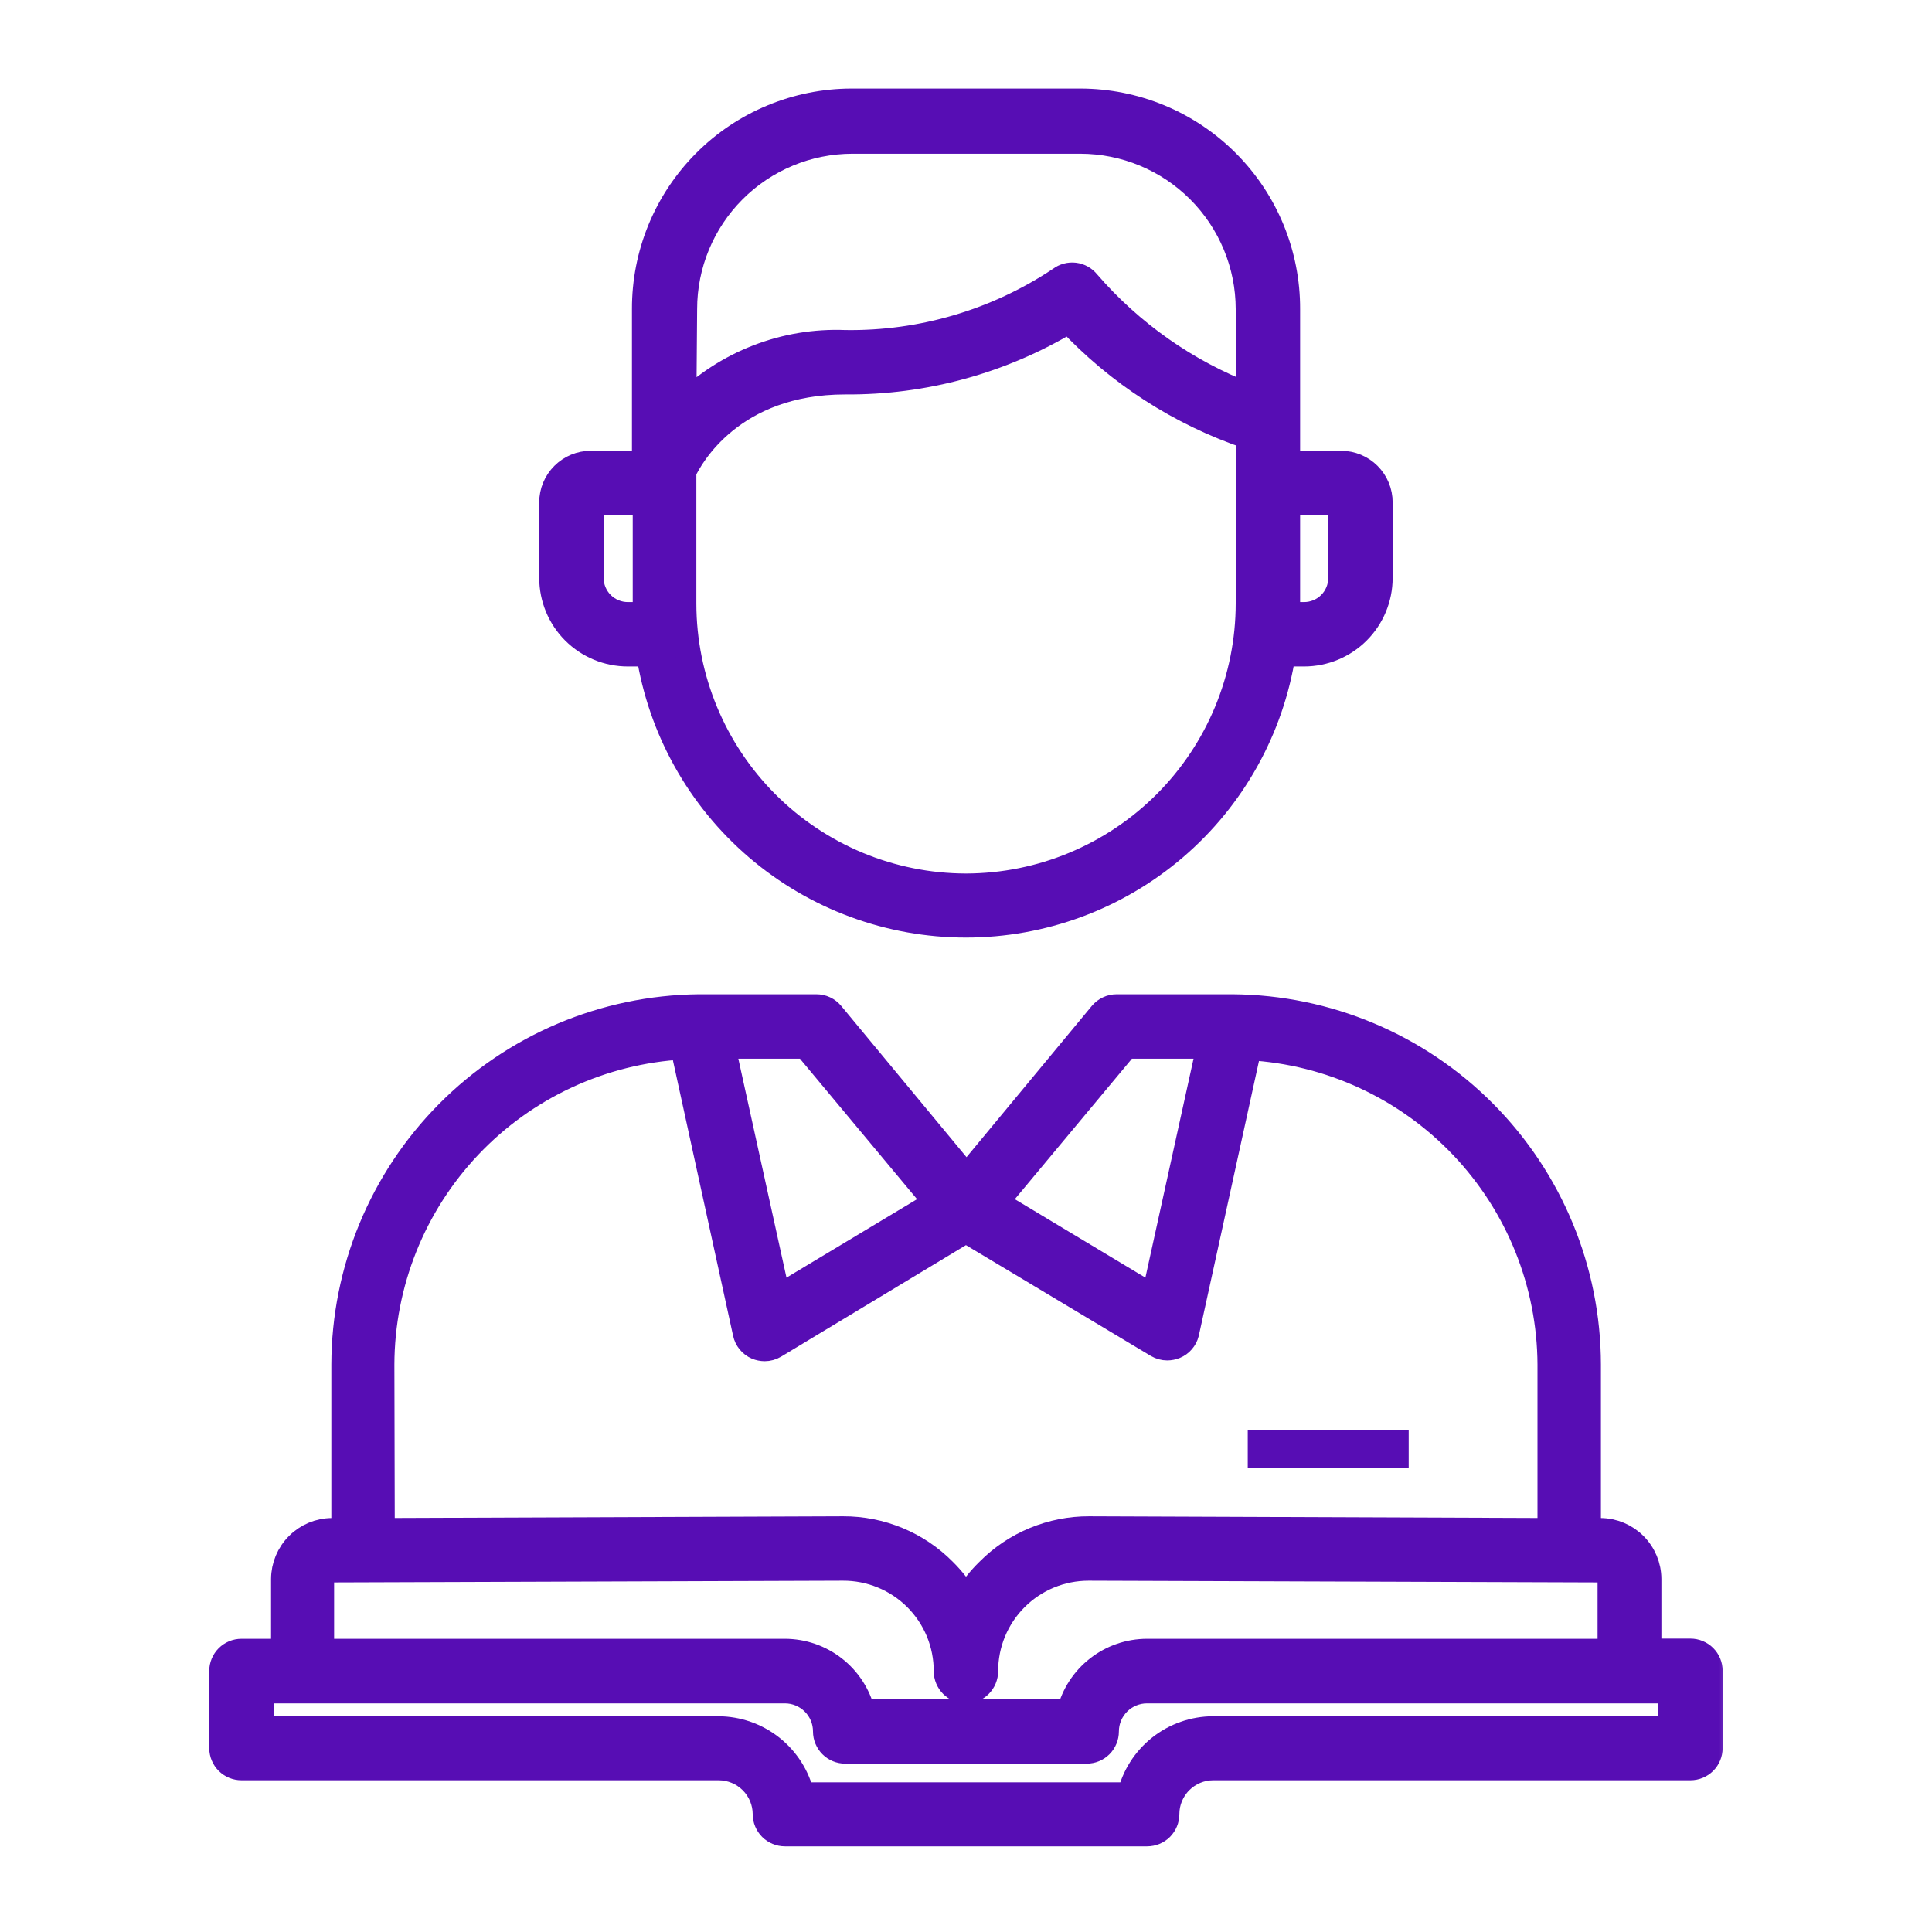
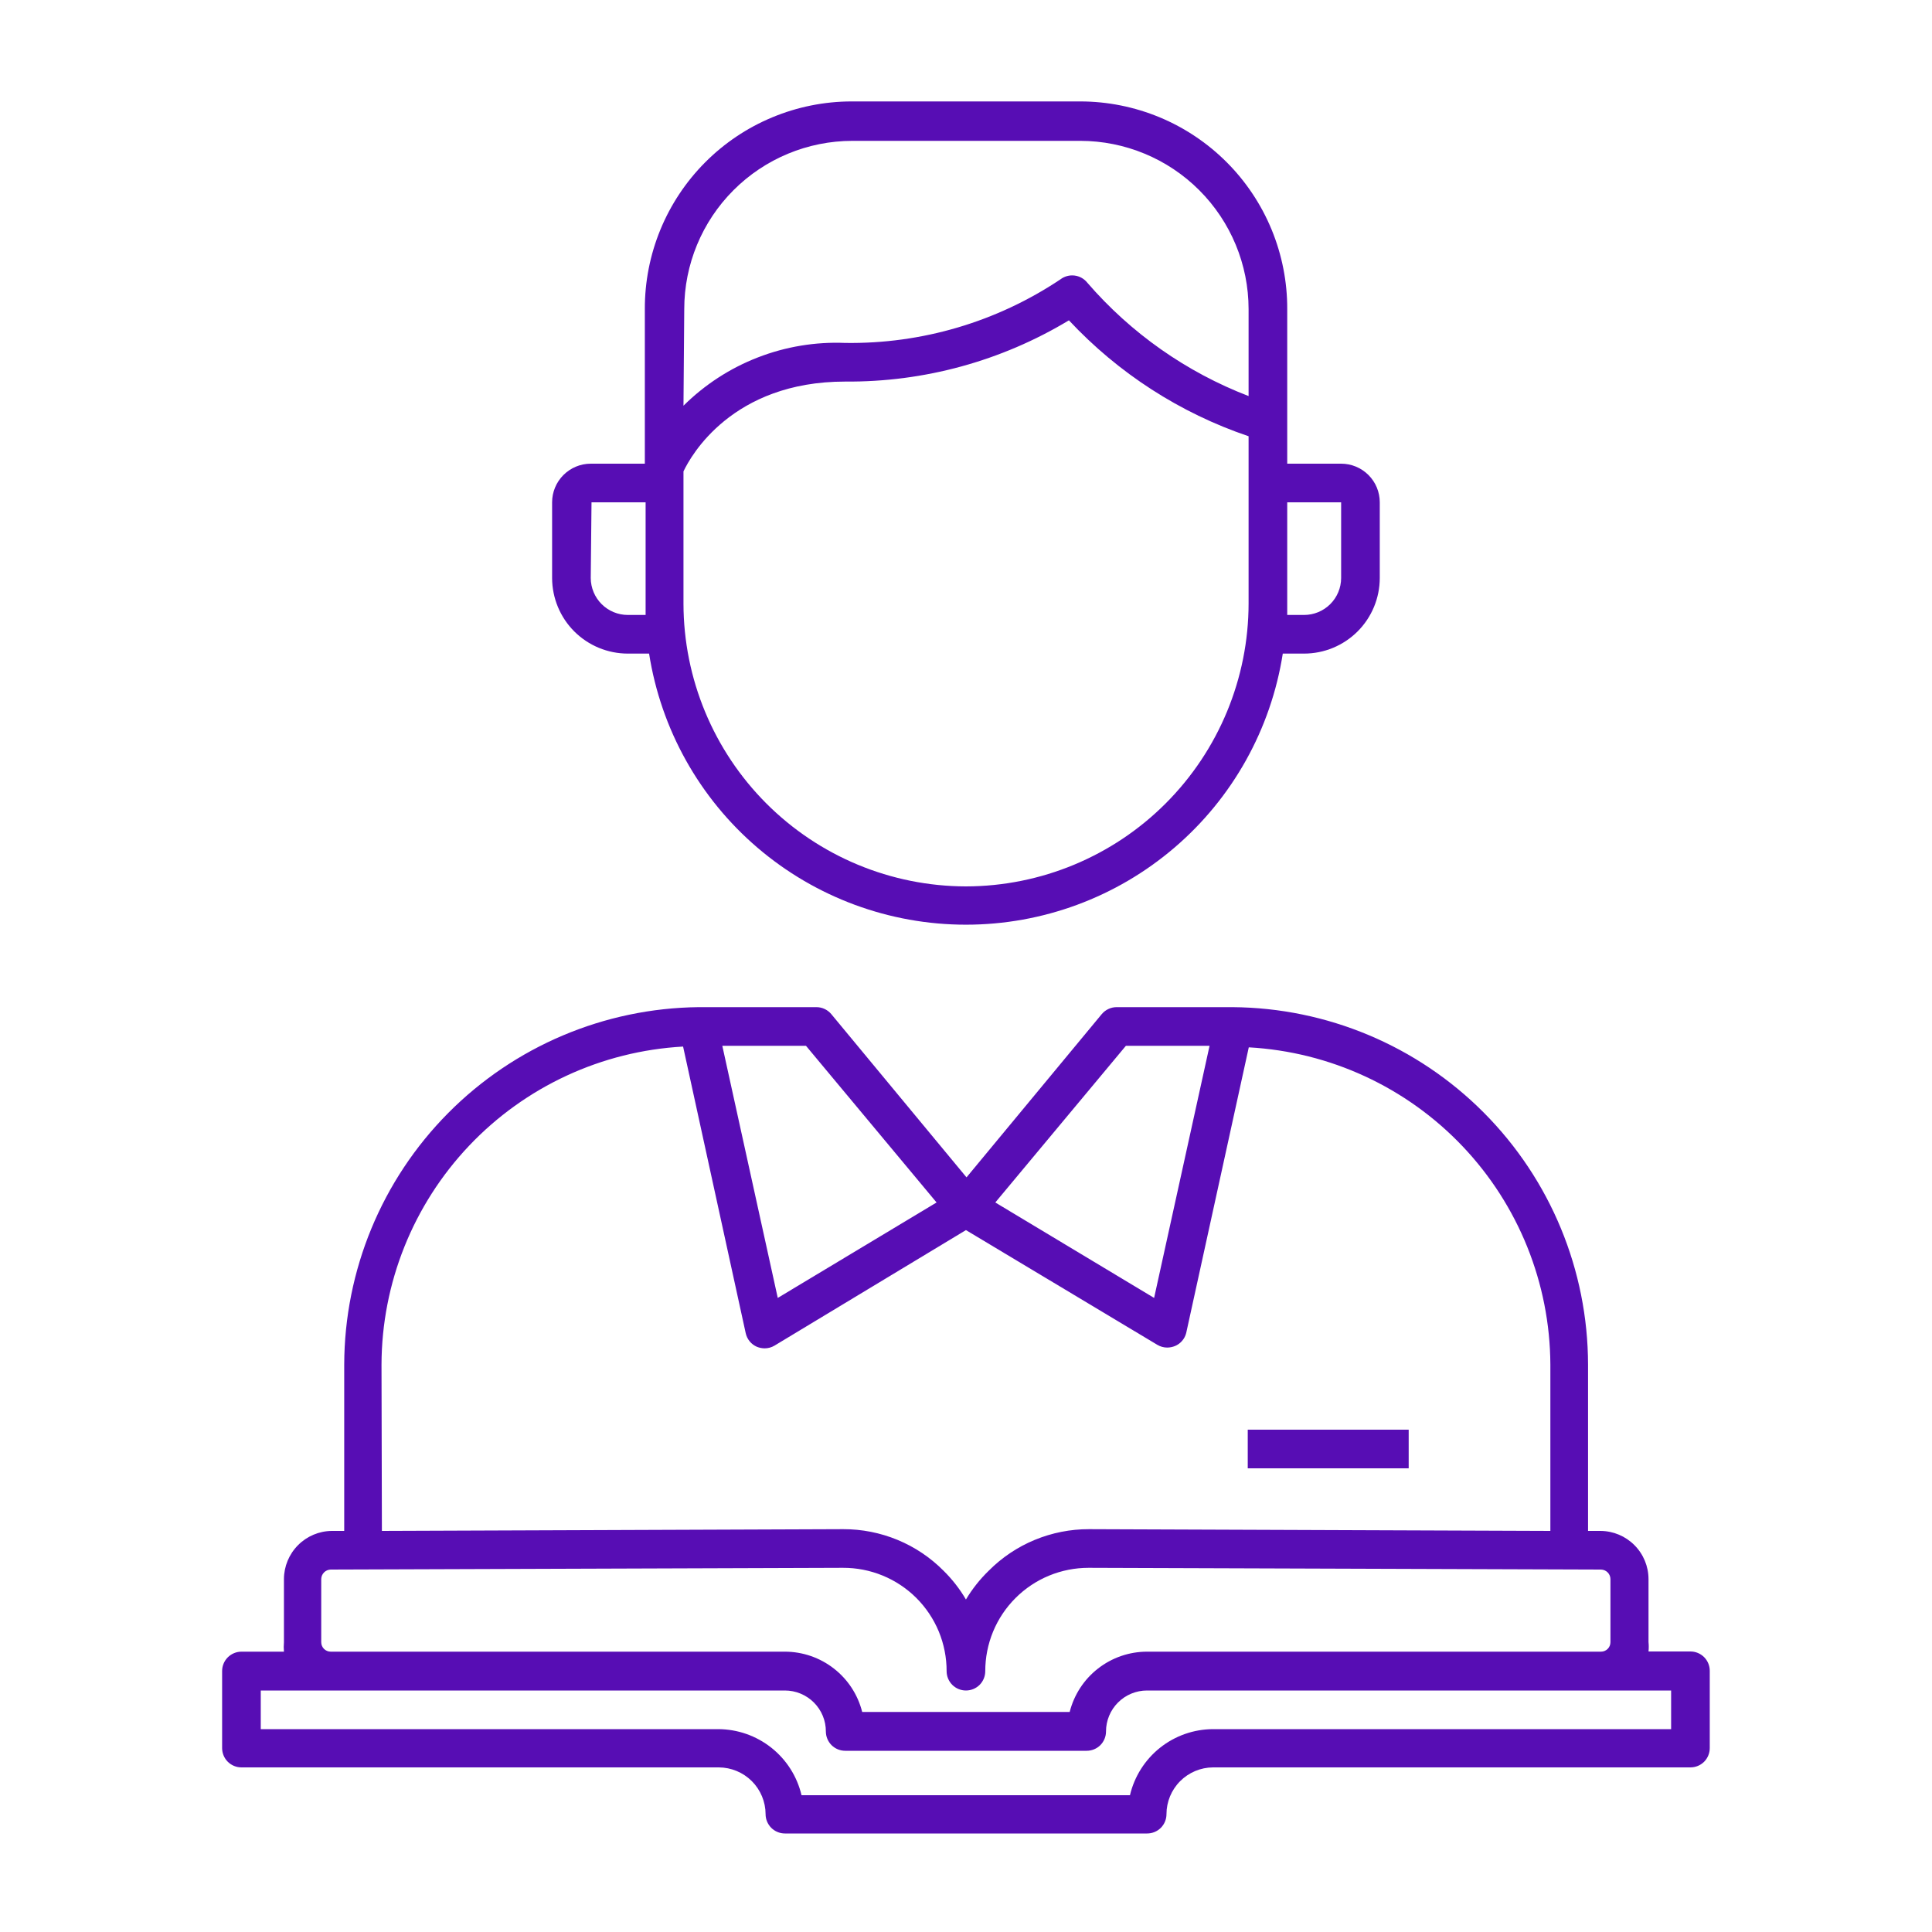
<svg xmlns="http://www.w3.org/2000/svg" width="60" height="60" viewBox="0 0 60 60" fill="none">
  <mask id="path-1-outside-1_4350_43603" maskUnits="userSpaceOnUse" x="5.898" y="2.15" width="48" height="56" fill="black">
    <rect fill="white" x="5.898" y="2.15" width="48" height="56" />
-     <path d="M19.498 20.298H20.158C20.526 22.644 21.719 24.782 23.523 26.325C25.328 27.869 27.624 28.717 29.998 28.717C32.373 28.717 34.669 27.869 36.473 26.325C38.278 24.782 39.471 22.644 39.838 20.298H40.498C41.121 20.298 41.718 20.051 42.159 19.612C42.6 19.172 42.849 18.575 42.85 17.952V15.6C42.85 15.282 42.724 14.977 42.499 14.752C42.274 14.527 41.969 14.4 41.65 14.4H39.976V9.6C39.979 8.755 39.814 7.917 39.493 7.135C39.171 6.353 38.698 5.642 38.101 5.043C37.504 4.444 36.795 3.968 36.014 3.643C35.233 3.319 34.396 3.151 33.55 3.15H26.446C25.601 3.151 24.764 3.319 23.984 3.644C23.203 3.968 22.494 4.444 21.898 5.043C21.302 5.642 20.829 6.353 20.508 7.135C20.187 7.917 20.023 8.755 20.026 9.6V14.4H18.346C18.028 14.4 17.723 14.527 17.498 14.752C17.273 14.977 17.146 15.282 17.146 15.6V17.952C17.148 18.575 17.396 19.172 17.837 19.612C18.278 20.051 18.876 20.298 19.498 20.298ZM29.998 27.528C27.672 27.524 25.443 26.597 23.799 24.952C22.155 23.306 21.23 21.076 21.226 18.75V14.64C21.448 14.166 22.732 11.85 26.248 11.85C28.696 11.87 31.101 11.212 33.196 9.948C34.731 11.591 36.648 12.828 38.776 13.548V18.738C38.775 21.067 37.85 23.3 36.204 24.948C34.559 26.596 32.327 27.524 29.998 27.528ZM41.65 15.6V17.952C41.649 18.257 41.527 18.548 41.311 18.763C41.095 18.978 40.803 19.098 40.498 19.098H39.976V15.6H41.65ZM21.25 9.6C21.25 8.215 21.8 6.887 22.779 5.907C23.758 4.927 25.085 4.376 26.47 4.374H33.55C34.936 4.376 36.264 4.927 37.244 5.907C38.224 6.887 38.775 8.215 38.776 9.6V12.3C36.842 11.556 35.121 10.347 33.766 8.778C33.669 8.656 33.526 8.576 33.37 8.557C33.214 8.538 33.057 8.581 32.932 8.676C30.956 9.997 28.625 10.685 26.248 10.65C25.322 10.612 24.398 10.765 23.534 11.101C22.669 11.436 21.884 11.947 21.226 12.6L21.25 9.6ZM18.37 15.6H20.05V19.098H19.498C19.194 19.098 18.902 18.978 18.686 18.763C18.47 18.548 18.348 18.257 18.346 17.952L18.37 15.6ZM7.498 54.888H22.324C22.709 54.89 23.077 55.044 23.349 55.315C23.621 55.587 23.775 55.956 23.776 56.34C23.776 56.499 23.84 56.652 23.952 56.765C24.065 56.877 24.217 56.94 24.376 56.94H35.626C35.786 56.94 35.938 56.877 36.051 56.765C36.163 56.652 36.226 56.499 36.226 56.34C36.226 55.956 36.379 55.588 36.65 55.316C36.921 55.044 37.288 54.89 37.672 54.888H52.498C52.658 54.888 52.81 54.825 52.923 54.713C53.035 54.6 53.098 54.447 53.098 54.288V51.888C53.098 51.729 53.035 51.577 52.923 51.464C52.81 51.352 52.658 51.288 52.498 51.288H51.196C51.206 51.191 51.206 51.092 51.196 50.994V49.038C51.195 48.644 51.038 48.266 50.759 47.986C50.481 47.706 50.103 47.547 49.708 47.544H49.318V42.378C49.314 39.446 48.151 36.635 46.083 34.556C44.016 32.477 41.211 31.299 38.278 31.278H34.678C34.59 31.278 34.503 31.297 34.423 31.335C34.343 31.372 34.273 31.427 34.216 31.494L30.016 36.564L25.816 31.494C25.76 31.427 25.689 31.372 25.61 31.335C25.53 31.297 25.443 31.278 25.354 31.278H21.694C18.769 31.31 15.974 32.493 13.915 34.57C11.855 36.648 10.697 39.453 10.69 42.378V47.544H10.306C9.912 47.547 9.534 47.706 9.256 47.986C8.977 48.266 8.82 48.644 8.818 49.038V51C8.809 51.098 8.809 51.197 8.818 51.294H7.498C7.339 51.294 7.187 51.358 7.074 51.47C6.962 51.583 6.898 51.735 6.898 51.894V54.294C6.9 54.453 6.964 54.604 7.076 54.715C7.189 54.826 7.34 54.888 7.498 54.888ZM34.966 32.478H37.564L35.842 40.308L30.91 37.344L34.966 32.478ZM29.086 37.344L24.154 40.308L22.432 32.478H25.03L29.086 37.344ZM11.848 42.378C11.855 39.848 12.829 37.416 14.57 35.58C16.311 33.744 18.688 32.643 21.214 32.502L23.158 41.4C23.178 41.494 23.22 41.581 23.281 41.656C23.341 41.73 23.419 41.788 23.506 41.826C23.583 41.857 23.664 41.873 23.746 41.874C23.854 41.874 23.96 41.845 24.052 41.79L29.998 38.202L35.944 41.766C36.037 41.821 36.143 41.85 36.25 41.85C36.333 41.849 36.414 41.833 36.49 41.802C36.575 41.767 36.651 41.712 36.711 41.642C36.772 41.572 36.815 41.49 36.838 41.4L38.782 32.526C41.305 32.667 43.678 33.765 45.419 35.596C47.159 37.426 48.136 39.852 48.148 42.378V47.544L33.82 47.49C33.242 47.488 32.669 47.602 32.134 47.823C31.599 48.044 31.114 48.37 30.706 48.78C30.432 49.046 30.194 49.346 29.998 49.674C29.807 49.347 29.573 49.047 29.302 48.78C28.895 48.37 28.41 48.044 27.875 47.823C27.34 47.602 26.767 47.488 26.188 47.49L11.86 47.544L11.848 42.378ZM9.976 51V49.038C9.978 48.961 10.009 48.887 10.064 48.832C10.119 48.777 10.193 48.746 10.27 48.744L26.176 48.69C26.599 48.688 27.018 48.769 27.41 48.93C27.801 49.09 28.156 49.326 28.456 49.624C28.755 49.923 28.993 50.278 29.155 50.668C29.316 51.059 29.399 51.478 29.398 51.9C29.398 52.059 29.462 52.212 29.574 52.325C29.687 52.437 29.839 52.5 29.998 52.5C30.158 52.5 30.31 52.437 30.423 52.325C30.535 52.212 30.598 52.059 30.598 51.9C30.598 51.479 30.68 51.061 30.841 50.671C31.002 50.281 31.239 49.927 31.537 49.629C31.835 49.331 32.189 49.094 32.579 48.933C32.969 48.772 33.387 48.69 33.808 48.69L49.72 48.744C49.798 48.746 49.872 48.777 49.927 48.832C49.981 48.887 50.013 48.961 50.014 49.038V51C50.014 51.078 49.983 51.153 49.928 51.208C49.873 51.263 49.798 51.294 49.72 51.294H35.62C35.069 51.295 34.534 51.479 34.099 51.819C33.664 52.157 33.355 52.632 33.22 53.166H26.776C26.642 52.632 26.332 52.157 25.898 51.819C25.463 51.479 24.928 51.295 24.376 51.294H10.27C10.193 51.294 10.118 51.263 10.062 51.208C10.007 51.153 9.976 51.078 9.976 51ZM8.098 52.5H24.376C24.544 52.5 24.709 52.533 24.863 52.597C25.017 52.661 25.158 52.755 25.276 52.873C25.394 52.991 25.488 53.131 25.552 53.286C25.616 53.44 25.648 53.605 25.648 53.772C25.648 53.931 25.712 54.084 25.824 54.197C25.937 54.309 26.089 54.372 26.248 54.372H33.748C33.908 54.372 34.06 54.309 34.173 54.197C34.285 54.084 34.348 53.931 34.348 53.772C34.348 53.605 34.381 53.44 34.445 53.286C34.509 53.131 34.603 52.991 34.721 52.873C34.839 52.755 34.979 52.661 35.134 52.597C35.288 52.533 35.453 52.5 35.62 52.5H51.898V53.7H37.672C37.074 53.702 36.494 53.906 36.026 54.278C35.558 54.651 35.229 55.17 35.092 55.752H24.892C24.755 55.169 24.425 54.65 23.956 54.278C23.486 53.905 22.905 53.702 22.306 53.7H8.098V52.5Z" />
  </mask>
  <path d="M19.498 20.298H20.158C20.526 22.644 21.719 24.782 23.523 26.325C25.328 27.869 27.624 28.717 29.998 28.717C32.373 28.717 34.669 27.869 36.473 26.325C38.278 24.782 39.471 22.644 39.838 20.298H40.498C41.121 20.298 41.718 20.051 42.159 19.612C42.6 19.172 42.849 18.575 42.85 17.952V15.6C42.85 15.282 42.724 14.977 42.499 14.752C42.274 14.527 41.969 14.4 41.65 14.4H39.976V9.6C39.979 8.755 39.814 7.917 39.493 7.135C39.171 6.353 38.698 5.642 38.101 5.043C37.504 4.444 36.795 3.968 36.014 3.643C35.233 3.319 34.396 3.151 33.55 3.15H26.446C25.601 3.151 24.764 3.319 23.984 3.644C23.203 3.968 22.494 4.444 21.898 5.043C21.302 5.642 20.829 6.353 20.508 7.135C20.187 7.917 20.023 8.755 20.026 9.6V14.4H18.346C18.028 14.4 17.723 14.527 17.498 14.752C17.273 14.977 17.146 15.282 17.146 15.6V17.952C17.148 18.575 17.396 19.172 17.837 19.612C18.278 20.051 18.876 20.298 19.498 20.298ZM29.998 27.528C27.672 27.524 25.443 26.597 23.799 24.952C22.155 23.306 21.23 21.076 21.226 18.75V14.64C21.448 14.166 22.732 11.85 26.248 11.85C28.696 11.87 31.101 11.212 33.196 9.948C34.731 11.591 36.648 12.828 38.776 13.548V18.738C38.775 21.067 37.85 23.3 36.204 24.948C34.559 26.596 32.327 27.524 29.998 27.528ZM41.65 15.6V17.952C41.649 18.257 41.527 18.548 41.311 18.763C41.095 18.978 40.803 19.098 40.498 19.098H39.976V15.6H41.65ZM21.25 9.6C21.25 8.215 21.8 6.887 22.779 5.907C23.758 4.927 25.085 4.376 26.47 4.374H33.55C34.936 4.376 36.264 4.927 37.244 5.907C38.224 6.887 38.775 8.215 38.776 9.6V12.3C36.842 11.556 35.121 10.347 33.766 8.778C33.669 8.656 33.526 8.576 33.37 8.557C33.214 8.538 33.057 8.581 32.932 8.676C30.956 9.997 28.625 10.685 26.248 10.65C25.322 10.612 24.398 10.765 23.534 11.101C22.669 11.436 21.884 11.947 21.226 12.6L21.25 9.6ZM18.37 15.6H20.05V19.098H19.498C19.194 19.098 18.902 18.978 18.686 18.763C18.47 18.548 18.348 18.257 18.346 17.952L18.37 15.6ZM7.498 54.888H22.324C22.709 54.89 23.077 55.044 23.349 55.315C23.621 55.587 23.775 55.956 23.776 56.34C23.776 56.499 23.84 56.652 23.952 56.765C24.065 56.877 24.217 56.94 24.376 56.94H35.626C35.786 56.94 35.938 56.877 36.051 56.765C36.163 56.652 36.226 56.499 36.226 56.34C36.226 55.956 36.379 55.588 36.65 55.316C36.921 55.044 37.288 54.89 37.672 54.888H52.498C52.658 54.888 52.81 54.825 52.923 54.713C53.035 54.6 53.098 54.447 53.098 54.288V51.888C53.098 51.729 53.035 51.577 52.923 51.464C52.81 51.352 52.658 51.288 52.498 51.288H51.196C51.206 51.191 51.206 51.092 51.196 50.994V49.038C51.195 48.644 51.038 48.266 50.759 47.986C50.481 47.706 50.103 47.547 49.708 47.544H49.318V42.378C49.314 39.446 48.151 36.635 46.083 34.556C44.016 32.477 41.211 31.299 38.278 31.278H34.678C34.59 31.278 34.503 31.297 34.423 31.335C34.343 31.372 34.273 31.427 34.216 31.494L30.016 36.564L25.816 31.494C25.76 31.427 25.689 31.372 25.61 31.335C25.53 31.297 25.443 31.278 25.354 31.278H21.694C18.769 31.31 15.974 32.493 13.915 34.57C11.855 36.648 10.697 39.453 10.69 42.378V47.544H10.306C9.912 47.547 9.534 47.706 9.256 47.986C8.977 48.266 8.82 48.644 8.818 49.038V51C8.809 51.098 8.809 51.197 8.818 51.294H7.498C7.339 51.294 7.187 51.358 7.074 51.47C6.962 51.583 6.898 51.735 6.898 51.894V54.294C6.9 54.453 6.964 54.604 7.076 54.715C7.189 54.826 7.34 54.888 7.498 54.888ZM34.966 32.478H37.564L35.842 40.308L30.91 37.344L34.966 32.478ZM29.086 37.344L24.154 40.308L22.432 32.478H25.03L29.086 37.344ZM11.848 42.378C11.855 39.848 12.829 37.416 14.57 35.58C16.311 33.744 18.688 32.643 21.214 32.502L23.158 41.4C23.178 41.494 23.22 41.581 23.281 41.656C23.341 41.73 23.419 41.788 23.506 41.826C23.583 41.857 23.664 41.873 23.746 41.874C23.854 41.874 23.96 41.845 24.052 41.79L29.998 38.202L35.944 41.766C36.037 41.821 36.143 41.85 36.25 41.85C36.333 41.849 36.414 41.833 36.49 41.802C36.575 41.767 36.651 41.712 36.711 41.642C36.772 41.572 36.815 41.49 36.838 41.4L38.782 32.526C41.305 32.667 43.678 33.765 45.419 35.596C47.159 37.426 48.136 39.852 48.148 42.378V47.544L33.82 47.49C33.242 47.488 32.669 47.602 32.134 47.823C31.599 48.044 31.114 48.37 30.706 48.78C30.432 49.046 30.194 49.346 29.998 49.674C29.807 49.347 29.573 49.047 29.302 48.78C28.895 48.37 28.41 48.044 27.875 47.823C27.34 47.602 26.767 47.488 26.188 47.49L11.86 47.544L11.848 42.378ZM9.976 51V49.038C9.978 48.961 10.009 48.887 10.064 48.832C10.119 48.777 10.193 48.746 10.27 48.744L26.176 48.69C26.599 48.688 27.018 48.769 27.41 48.93C27.801 49.09 28.156 49.326 28.456 49.624C28.755 49.923 28.993 50.278 29.155 50.668C29.316 51.059 29.399 51.478 29.398 51.9C29.398 52.059 29.462 52.212 29.574 52.325C29.687 52.437 29.839 52.5 29.998 52.5C30.158 52.5 30.31 52.437 30.423 52.325C30.535 52.212 30.598 52.059 30.598 51.9C30.598 51.479 30.68 51.061 30.841 50.671C31.002 50.281 31.239 49.927 31.537 49.629C31.835 49.331 32.189 49.094 32.579 48.933C32.969 48.772 33.387 48.69 33.808 48.69L49.72 48.744C49.798 48.746 49.872 48.777 49.927 48.832C49.981 48.887 50.013 48.961 50.014 49.038V51C50.014 51.078 49.983 51.153 49.928 51.208C49.873 51.263 49.798 51.294 49.72 51.294H35.62C35.069 51.295 34.534 51.479 34.099 51.819C33.664 52.157 33.355 52.632 33.22 53.166H26.776C26.642 52.632 26.332 52.157 25.898 51.819C25.463 51.479 24.928 51.295 24.376 51.294H10.27C10.193 51.294 10.118 51.263 10.062 51.208C10.007 51.153 9.976 51.078 9.976 51ZM8.098 52.5H24.376C24.544 52.5 24.709 52.533 24.863 52.597C25.017 52.661 25.158 52.755 25.276 52.873C25.394 52.991 25.488 53.131 25.552 53.286C25.616 53.44 25.648 53.605 25.648 53.772C25.648 53.931 25.712 54.084 25.824 54.197C25.937 54.309 26.089 54.372 26.248 54.372H33.748C33.908 54.372 34.06 54.309 34.173 54.197C34.285 54.084 34.348 53.931 34.348 53.772C34.348 53.605 34.381 53.44 34.445 53.286C34.509 53.131 34.603 52.991 34.721 52.873C34.839 52.755 34.979 52.661 35.134 52.597C35.288 52.533 35.453 52.5 35.62 52.5H51.898V53.7H37.672C37.074 53.702 36.494 53.906 36.026 54.278C35.558 54.651 35.229 55.17 35.092 55.752H24.892C24.755 55.169 24.425 54.65 23.956 54.278C23.486 53.905 22.905 53.702 22.306 53.7H8.098V52.5Z" fill="#570DB4" />
-   <path d="M19.498 20.298H20.158C20.526 22.644 21.719 24.782 23.523 26.325C25.328 27.869 27.624 28.717 29.998 28.717C32.373 28.717 34.669 27.869 36.473 26.325C38.278 24.782 39.471 22.644 39.838 20.298H40.498C41.121 20.298 41.718 20.051 42.159 19.612C42.6 19.172 42.849 18.575 42.85 17.952V15.6C42.85 15.282 42.724 14.977 42.499 14.752C42.274 14.527 41.969 14.4 41.65 14.4H39.976V9.6C39.979 8.755 39.814 7.917 39.493 7.135C39.171 6.353 38.698 5.642 38.101 5.043C37.504 4.444 36.795 3.968 36.014 3.643C35.233 3.319 34.396 3.151 33.55 3.15H26.446C25.601 3.151 24.764 3.319 23.984 3.644C23.203 3.968 22.494 4.444 21.898 5.043C21.302 5.642 20.829 6.353 20.508 7.135C20.187 7.917 20.023 8.755 20.026 9.6V14.4H18.346C18.028 14.4 17.723 14.527 17.498 14.752C17.273 14.977 17.146 15.282 17.146 15.6V17.952C17.148 18.575 17.396 19.172 17.837 19.612C18.278 20.051 18.876 20.298 19.498 20.298ZM29.998 27.528C27.672 27.524 25.443 26.597 23.799 24.952C22.155 23.306 21.23 21.076 21.226 18.75V14.64C21.448 14.166 22.732 11.85 26.248 11.85C28.696 11.87 31.101 11.212 33.196 9.948C34.731 11.591 36.648 12.828 38.776 13.548V18.738C38.775 21.067 37.85 23.3 36.204 24.948C34.559 26.596 32.327 27.524 29.998 27.528ZM41.65 15.6V17.952C41.649 18.257 41.527 18.548 41.311 18.763C41.095 18.978 40.803 19.098 40.498 19.098H39.976V15.6H41.65ZM21.25 9.6C21.25 8.215 21.8 6.887 22.779 5.907C23.758 4.927 25.085 4.376 26.47 4.374H33.55C34.936 4.376 36.264 4.927 37.244 5.907C38.224 6.887 38.775 8.215 38.776 9.6V12.3C36.842 11.556 35.121 10.347 33.766 8.778C33.669 8.656 33.526 8.576 33.37 8.557C33.214 8.538 33.057 8.581 32.932 8.676C30.956 9.997 28.625 10.685 26.248 10.65C25.322 10.612 24.398 10.765 23.534 11.101C22.669 11.436 21.884 11.947 21.226 12.6L21.25 9.6ZM18.37 15.6H20.05V19.098H19.498C19.194 19.098 18.902 18.978 18.686 18.763C18.47 18.548 18.348 18.257 18.346 17.952L18.37 15.6ZM7.498 54.888H22.324C22.709 54.89 23.077 55.044 23.349 55.315C23.621 55.587 23.775 55.956 23.776 56.34C23.776 56.499 23.84 56.652 23.952 56.765C24.065 56.877 24.217 56.94 24.376 56.94H35.626C35.786 56.94 35.938 56.877 36.051 56.765C36.163 56.652 36.226 56.499 36.226 56.34C36.226 55.956 36.379 55.588 36.65 55.316C36.921 55.044 37.288 54.89 37.672 54.888H52.498C52.658 54.888 52.81 54.825 52.923 54.713C53.035 54.6 53.098 54.447 53.098 54.288V51.888C53.098 51.729 53.035 51.577 52.923 51.464C52.81 51.352 52.658 51.288 52.498 51.288H51.196C51.206 51.191 51.206 51.092 51.196 50.994V49.038C51.195 48.644 51.038 48.266 50.759 47.986C50.481 47.706 50.103 47.547 49.708 47.544H49.318V42.378C49.314 39.446 48.151 36.635 46.083 34.556C44.016 32.477 41.211 31.299 38.278 31.278H34.678C34.59 31.278 34.503 31.297 34.423 31.335C34.343 31.372 34.273 31.427 34.216 31.494L30.016 36.564L25.816 31.494C25.76 31.427 25.689 31.372 25.61 31.335C25.53 31.297 25.443 31.278 25.354 31.278H21.694C18.769 31.31 15.974 32.493 13.915 34.57C11.855 36.648 10.697 39.453 10.69 42.378V47.544H10.306C9.912 47.547 9.534 47.706 9.256 47.986C8.977 48.266 8.82 48.644 8.818 49.038V51C8.809 51.098 8.809 51.197 8.818 51.294H7.498C7.339 51.294 7.187 51.358 7.074 51.47C6.962 51.583 6.898 51.735 6.898 51.894V54.294C6.9 54.453 6.964 54.604 7.076 54.715C7.189 54.826 7.34 54.888 7.498 54.888ZM34.966 32.478H37.564L35.842 40.308L30.91 37.344L34.966 32.478ZM29.086 37.344L24.154 40.308L22.432 32.478H25.03L29.086 37.344ZM11.848 42.378C11.855 39.848 12.829 37.416 14.57 35.58C16.311 33.744 18.688 32.643 21.214 32.502L23.158 41.4C23.178 41.494 23.22 41.581 23.281 41.656C23.341 41.73 23.419 41.788 23.506 41.826C23.583 41.857 23.664 41.873 23.746 41.874C23.854 41.874 23.96 41.845 24.052 41.79L29.998 38.202L35.944 41.766C36.037 41.821 36.143 41.85 36.25 41.85C36.333 41.849 36.414 41.833 36.49 41.802C36.575 41.767 36.651 41.712 36.711 41.642C36.772 41.572 36.815 41.49 36.838 41.4L38.782 32.526C41.305 32.667 43.678 33.765 45.419 35.596C47.159 37.426 48.136 39.852 48.148 42.378V47.544L33.82 47.49C33.242 47.488 32.669 47.602 32.134 47.823C31.599 48.044 31.114 48.37 30.706 48.78C30.432 49.046 30.194 49.346 29.998 49.674C29.807 49.347 29.573 49.047 29.302 48.78C28.895 48.37 28.41 48.044 27.875 47.823C27.34 47.602 26.767 47.488 26.188 47.49L11.86 47.544L11.848 42.378ZM9.976 51V49.038C9.978 48.961 10.009 48.887 10.064 48.832C10.119 48.777 10.193 48.746 10.27 48.744L26.176 48.69C26.599 48.688 27.018 48.769 27.41 48.93C27.801 49.09 28.156 49.326 28.456 49.624C28.755 49.923 28.993 50.278 29.155 50.668C29.316 51.059 29.399 51.478 29.398 51.9C29.398 52.059 29.462 52.212 29.574 52.325C29.687 52.437 29.839 52.5 29.998 52.5C30.158 52.5 30.31 52.437 30.423 52.325C30.535 52.212 30.598 52.059 30.598 51.9C30.598 51.479 30.68 51.061 30.841 50.671C31.002 50.281 31.239 49.927 31.537 49.629C31.835 49.331 32.189 49.094 32.579 48.933C32.969 48.772 33.387 48.69 33.808 48.69L49.72 48.744C49.798 48.746 49.872 48.777 49.927 48.832C49.981 48.887 50.013 48.961 50.014 49.038V51C50.014 51.078 49.983 51.153 49.928 51.208C49.873 51.263 49.798 51.294 49.72 51.294H35.62C35.069 51.295 34.534 51.479 34.099 51.819C33.664 52.157 33.355 52.632 33.22 53.166H26.776C26.642 52.632 26.332 52.157 25.898 51.819C25.463 51.479 24.928 51.295 24.376 51.294H10.27C10.193 51.294 10.118 51.263 10.062 51.208C10.007 51.153 9.976 51.078 9.976 51ZM8.098 52.5H24.376C24.544 52.5 24.709 52.533 24.863 52.597C25.017 52.661 25.158 52.755 25.276 52.873C25.394 52.991 25.488 53.131 25.552 53.286C25.616 53.44 25.648 53.605 25.648 53.772C25.648 53.931 25.712 54.084 25.824 54.197C25.937 54.309 26.089 54.372 26.248 54.372H33.748C33.908 54.372 34.06 54.309 34.173 54.197C34.285 54.084 34.348 53.931 34.348 53.772C34.348 53.605 34.381 53.44 34.445 53.286C34.509 53.131 34.603 52.991 34.721 52.873C34.839 52.755 34.979 52.661 35.134 52.597C35.288 52.533 35.453 52.5 35.62 52.5H51.898V53.7H37.672C37.074 53.702 36.494 53.906 36.026 54.278C35.558 54.651 35.229 55.17 35.092 55.752H24.892C24.755 55.169 24.425 54.65 23.956 54.278C23.486 53.905 22.905 53.702 22.306 53.7H8.098V52.5Z" stroke="#570DB4" stroke-width="0.8" mask="url(#path-1-outside-1_4350_43603)" />
  <path d="M43.748 44.4H38.75V45.6H43.748V44.4Z" fill="#570DB4" />
</svg>